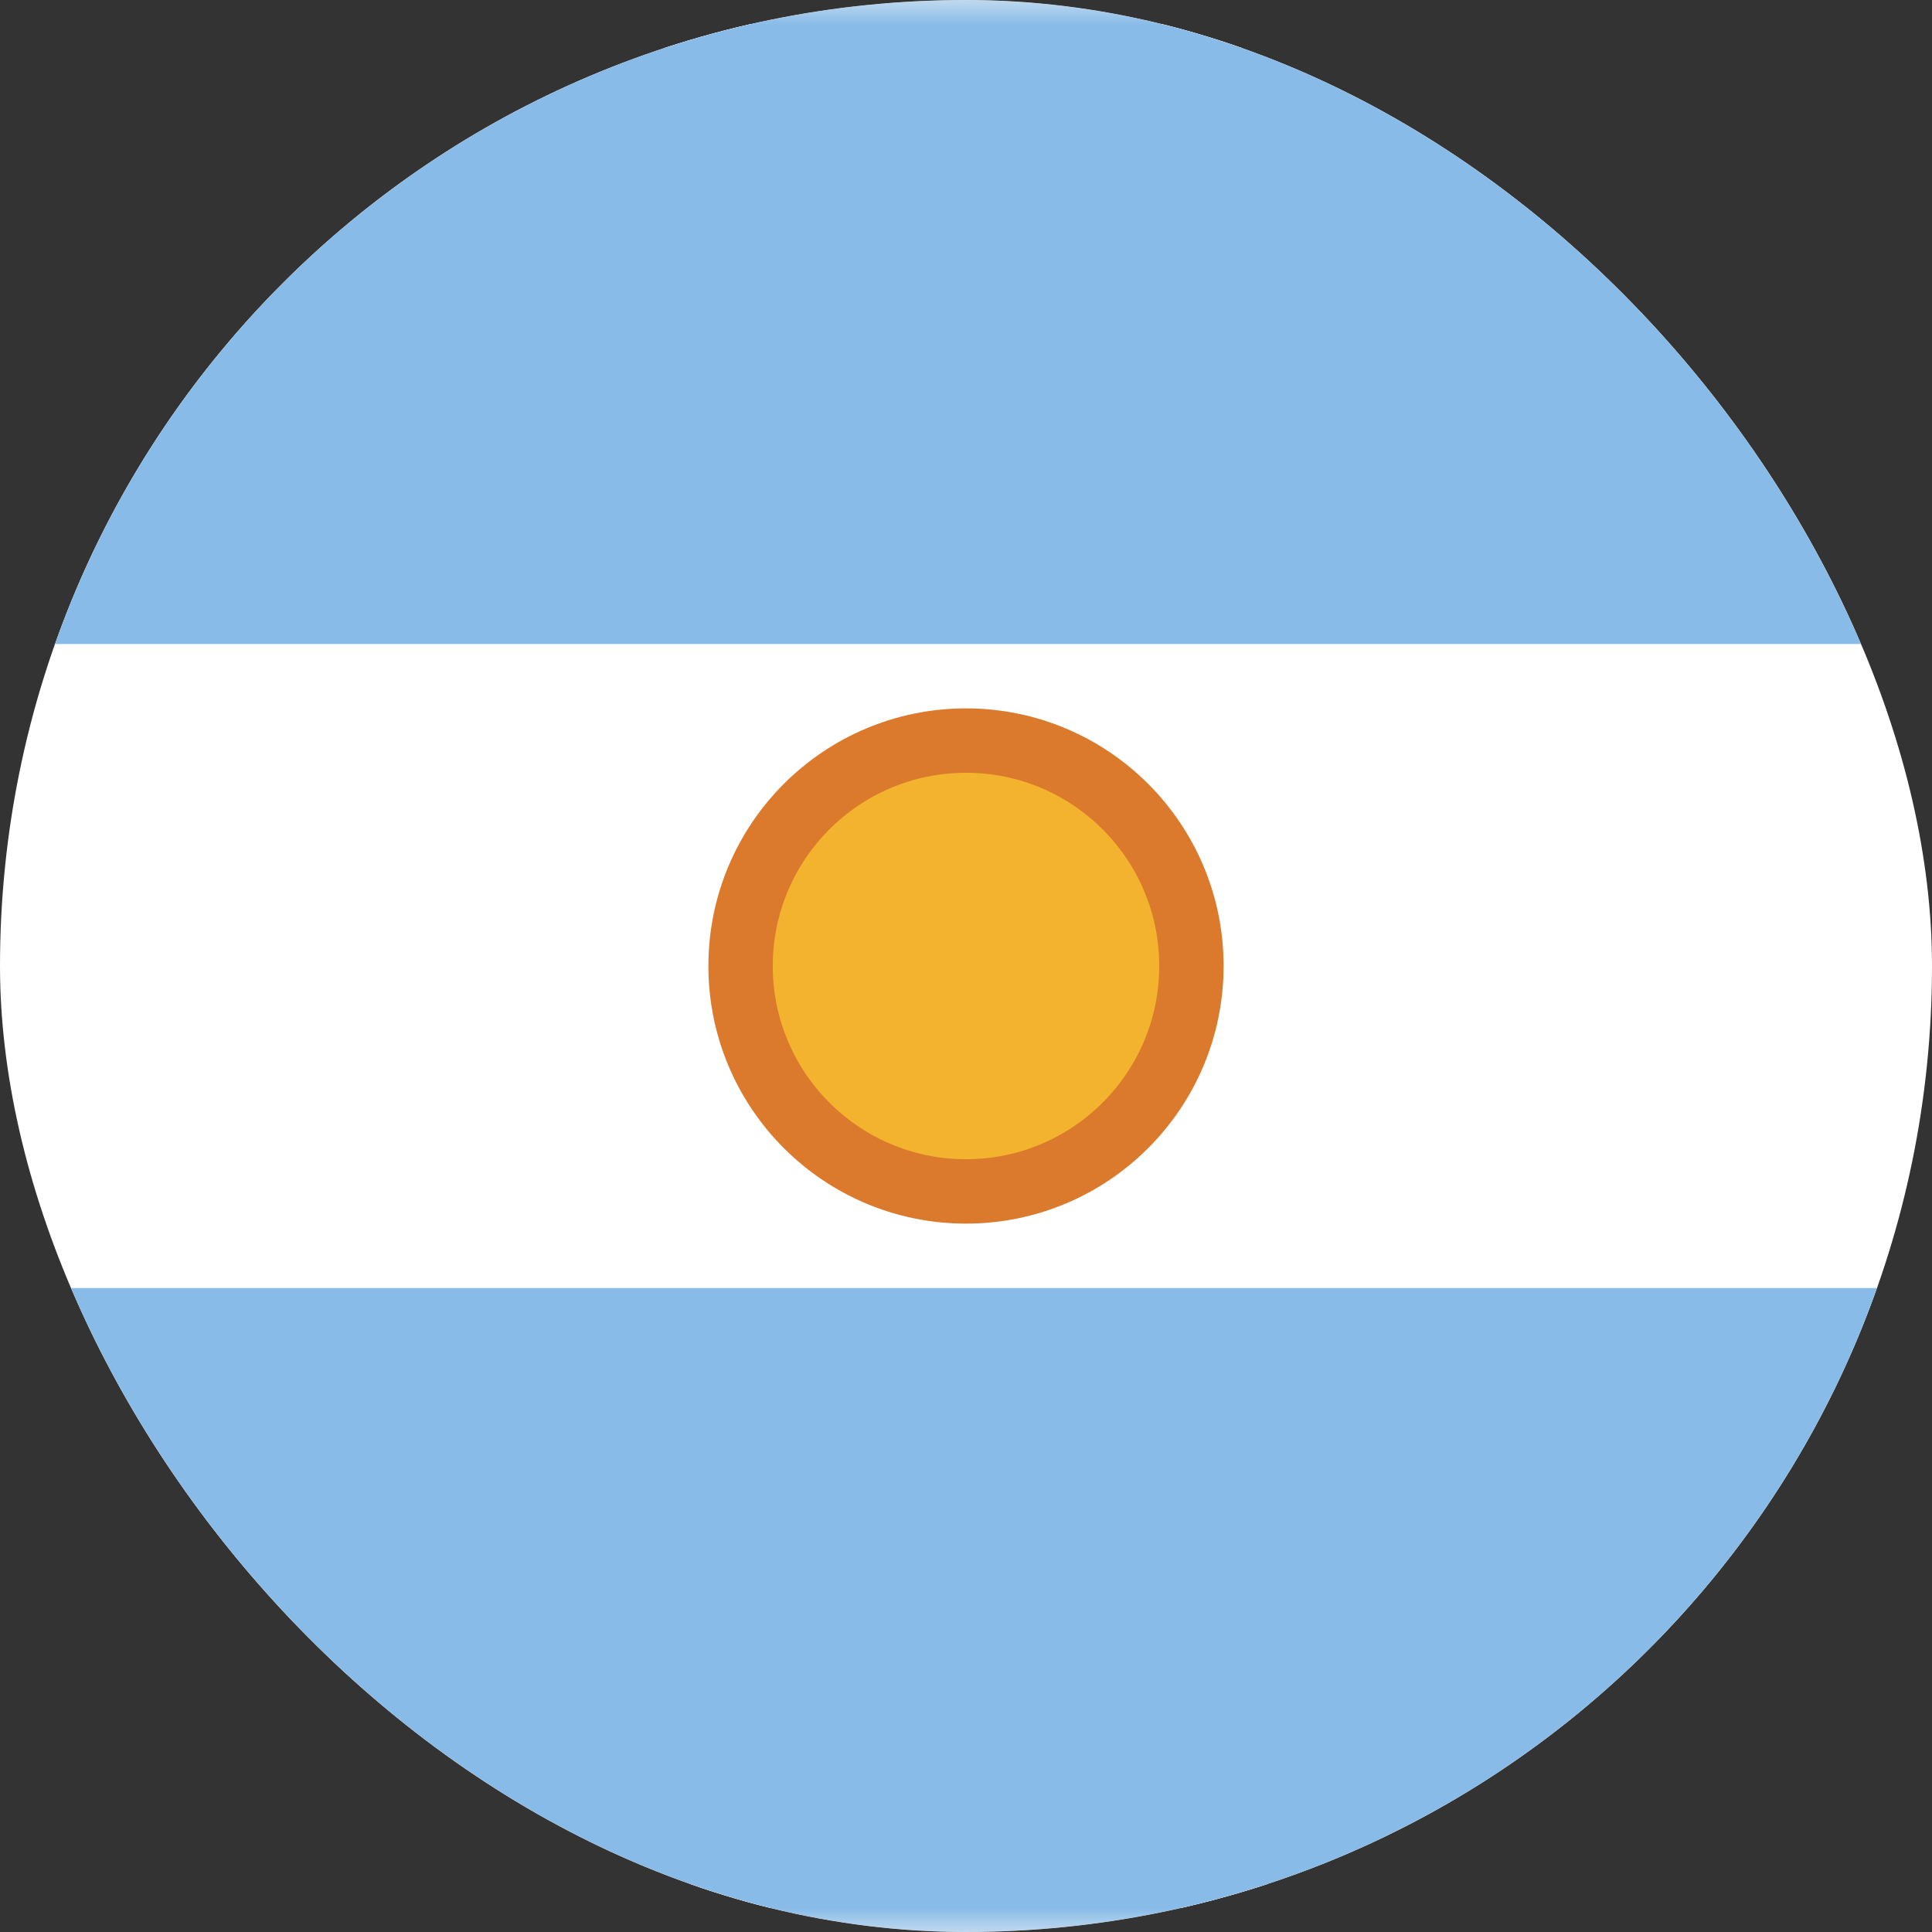
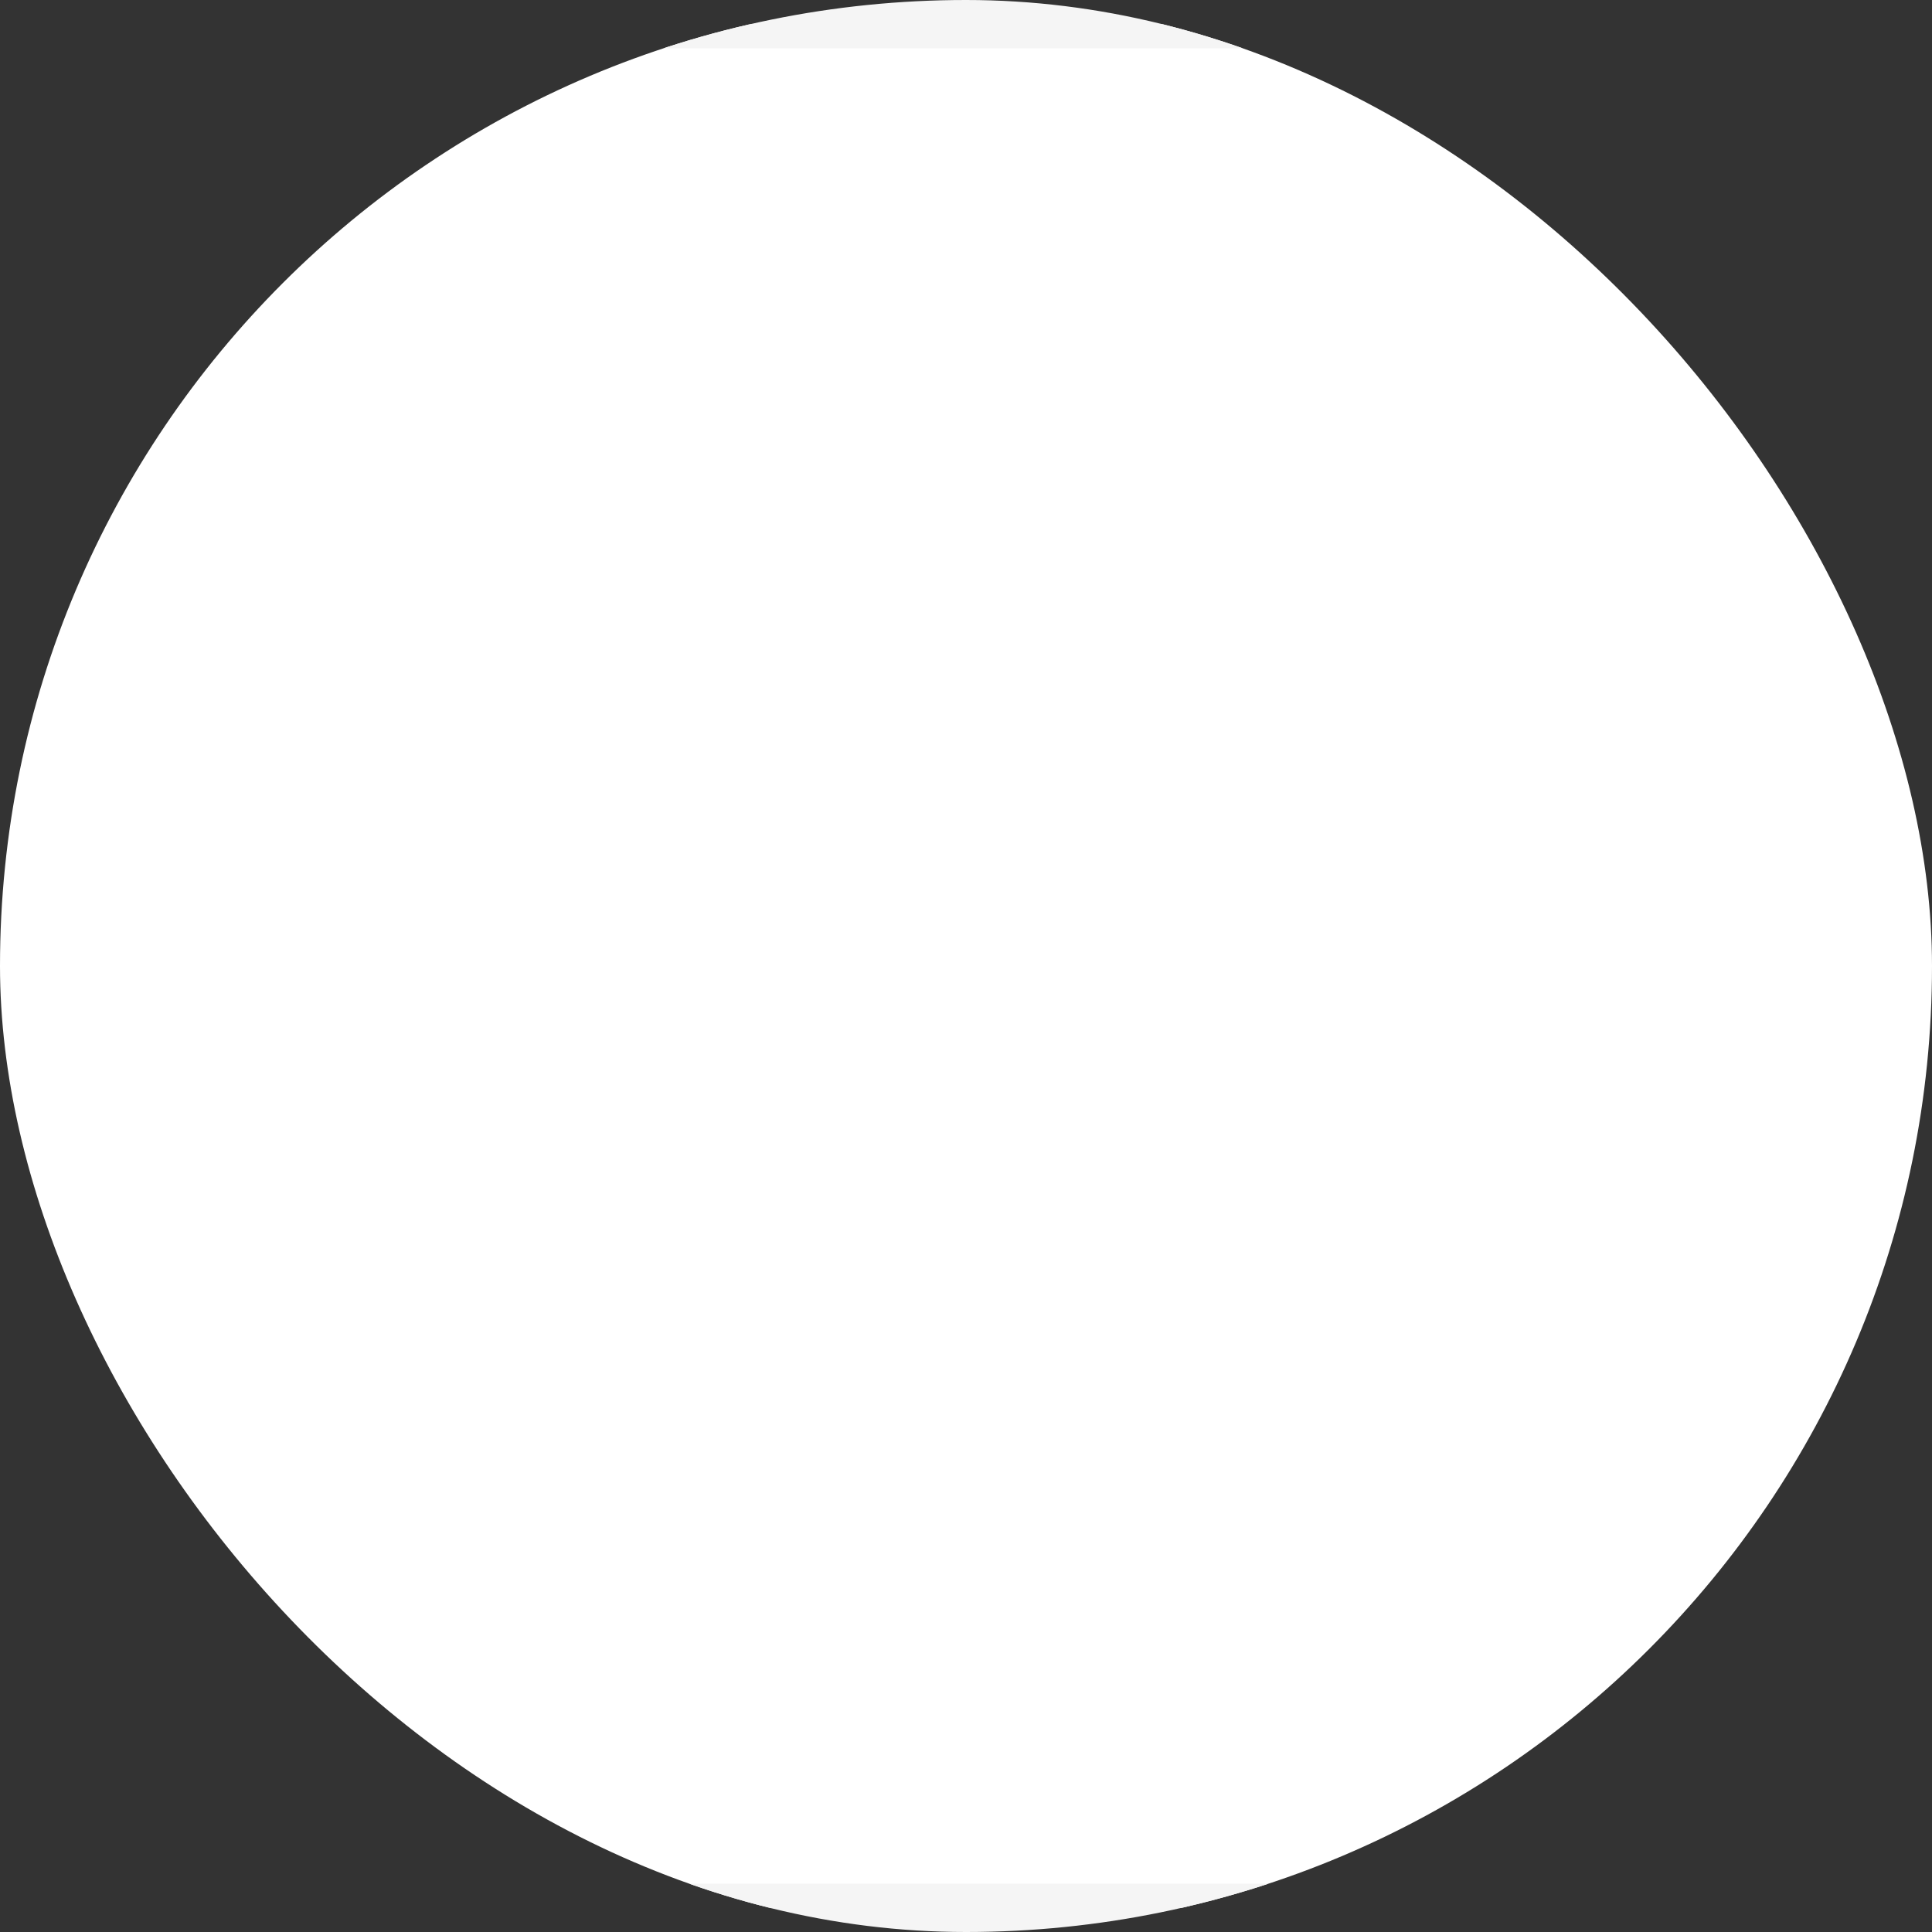
<svg xmlns="http://www.w3.org/2000/svg" width="40" height="40" viewBox="0 0 40 40" fill="none">
  <rect x="0" y="0" width="40" height="40" fill="#333333" stroke="none" />
  <g clip-path="url(#clip0_3920_20127)">
    <rect x="-7.5" y="0.5" width="55" height="39" rx="3.5" fill="white" stroke="#F5F5F5" />
    <mask id="mask0_3920_20127" style="mask-type:luminance" maskUnits="userSpaceOnUse" x="-8" y="0" width="56" height="40">
-       <rect x="-7.5" y="0.5" width="55" height="39" rx="3.5" fill="white" stroke="white" />
-     </mask>
+       </mask>
    <g mask="url(#mask0_3920_20127)">
      <path fill-rule="evenodd" clip-rule="evenodd" d="M-8 13.333H48V0H-8V13.333Z" fill="#88BBE8" />
-       <path fill-rule="evenodd" clip-rule="evenodd" d="M-8 40.001H48V26.668H-8V40.001Z" fill="#88BBE8" />
-       <path d="M20 24.667C22.577 24.667 24.667 22.577 24.667 20C24.667 17.423 22.577 15.333 20 15.333C17.423 15.333 15.333 17.423 15.333 20C15.333 22.577 17.423 24.667 20 24.667Z" fill="#F4B32E" stroke="#DB7A2C" stroke-width="1.333" />
    </g>
  </g>
  <defs>
    <clipPath id="clip0_3920_20127">
      <rect width="40" height="40" rx="20" fill="white" />
    </clipPath>
  </defs>
</svg>